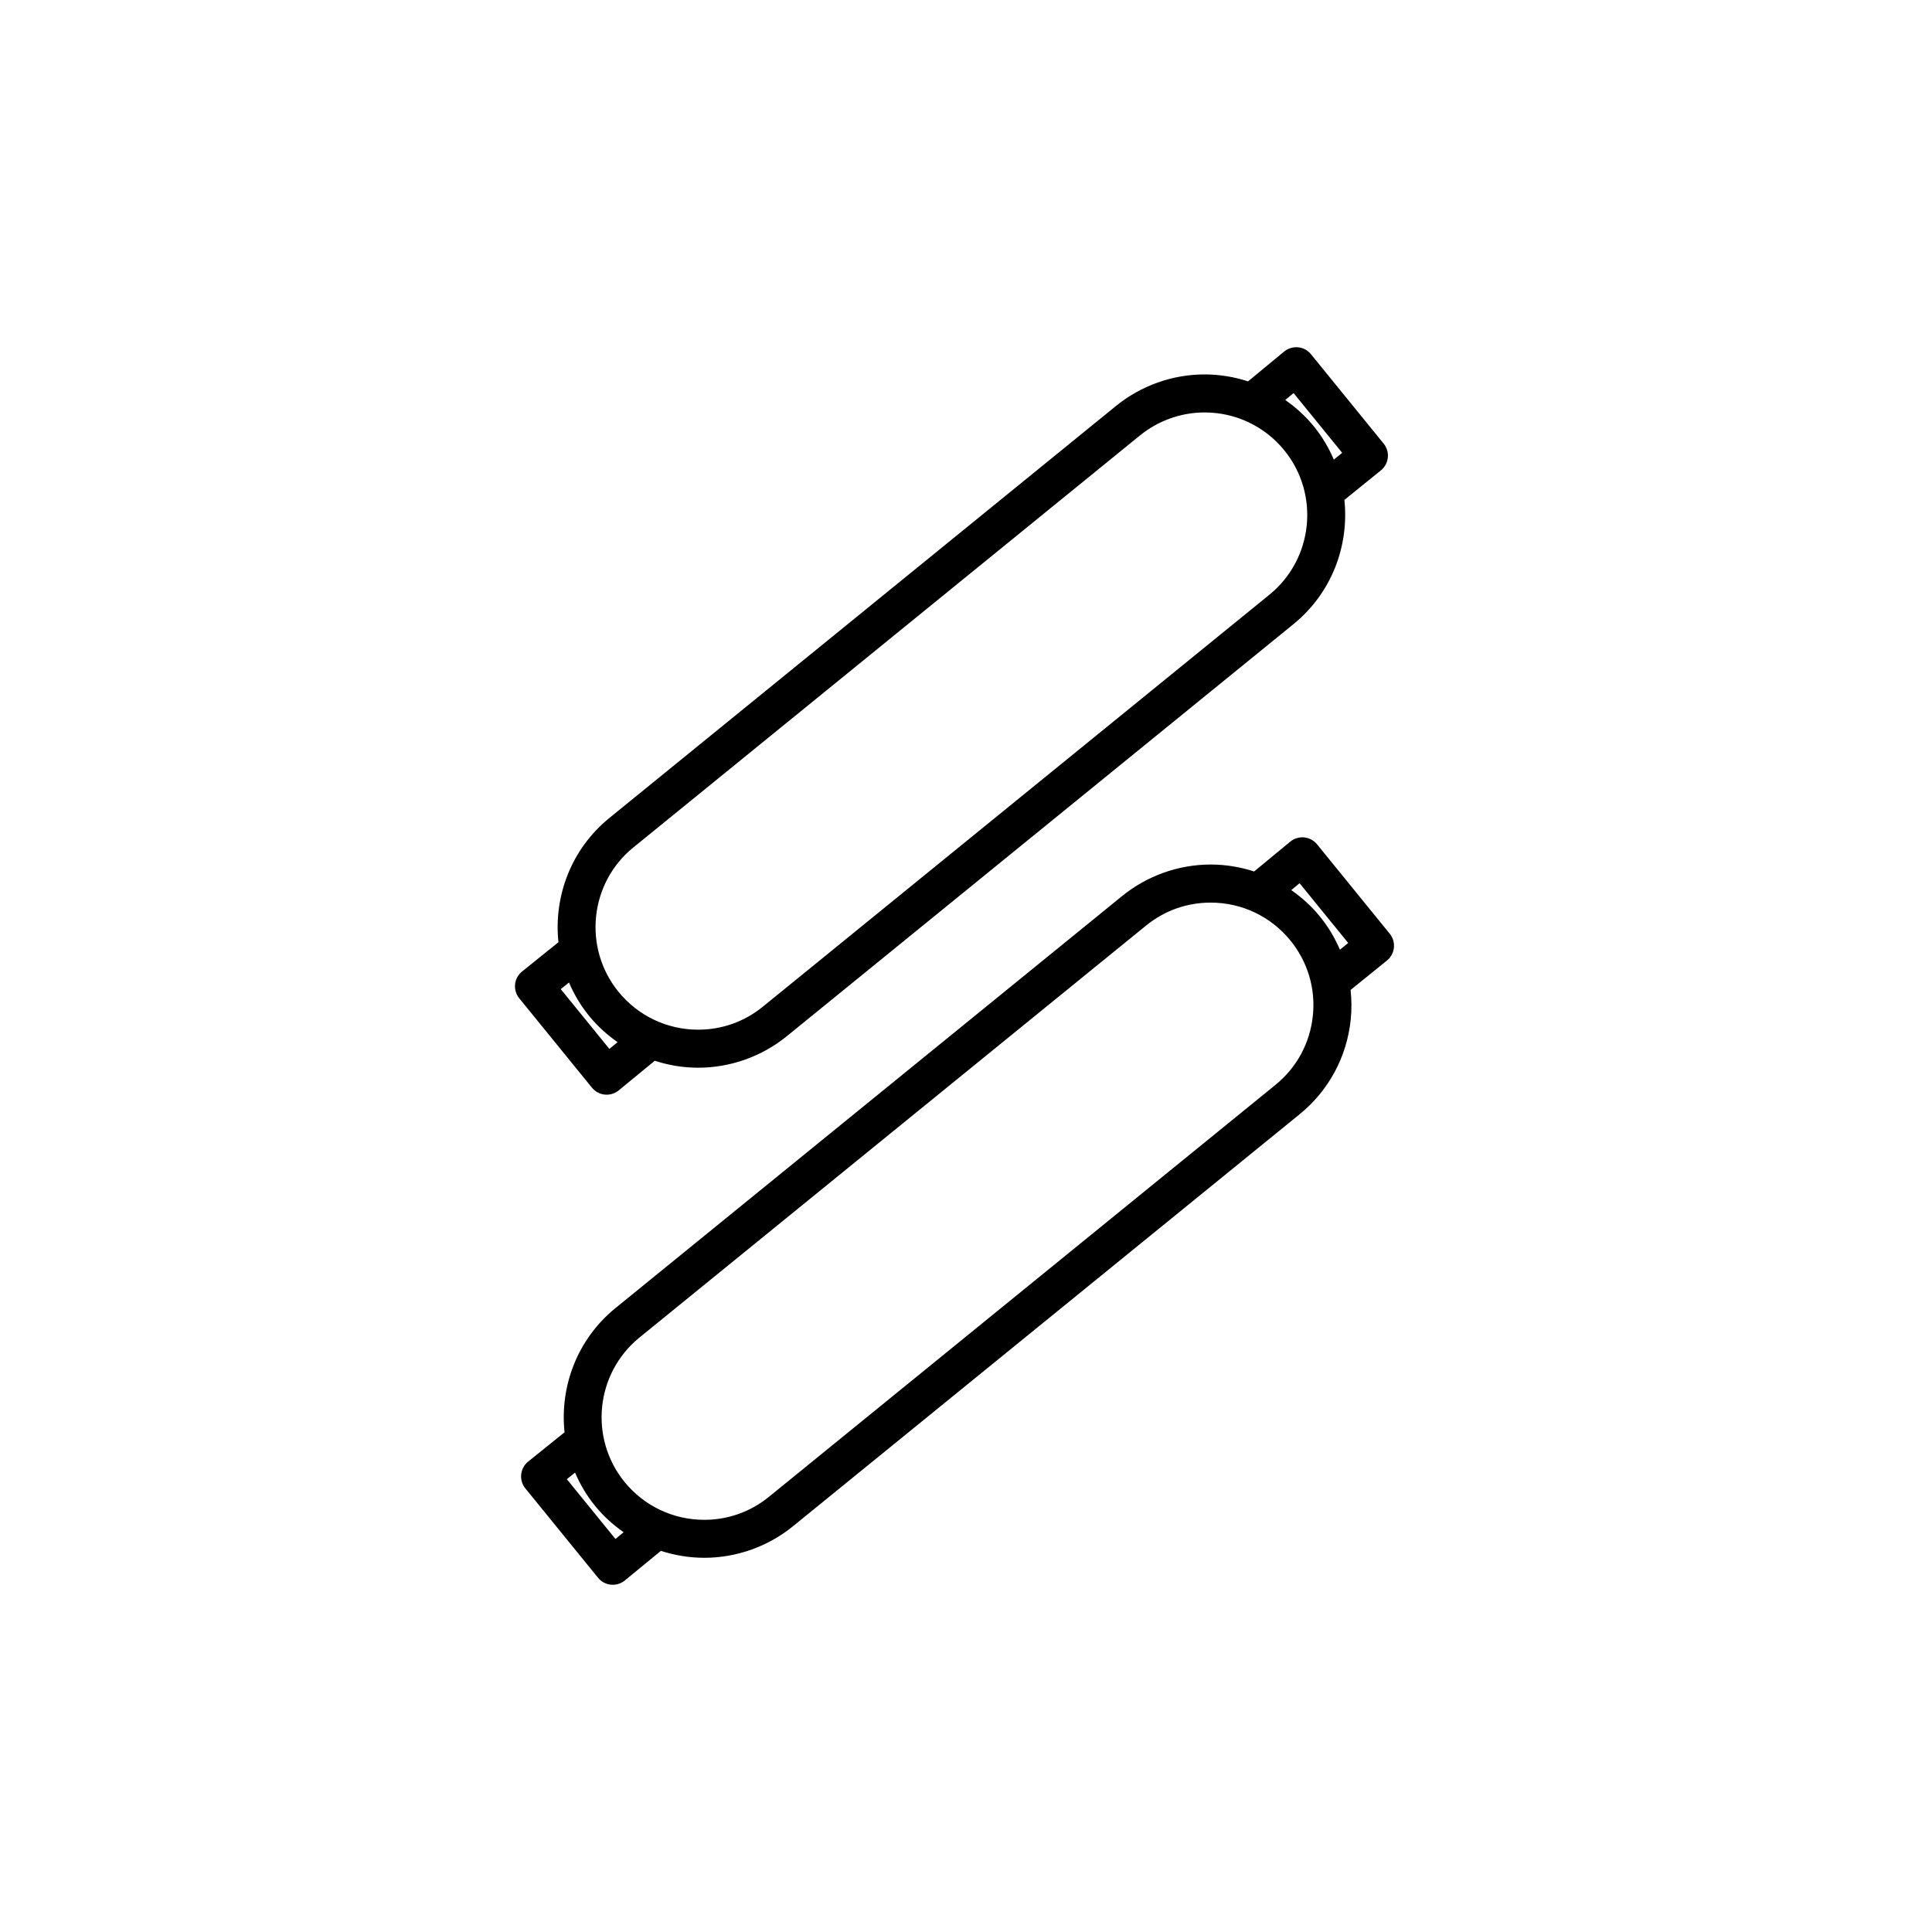
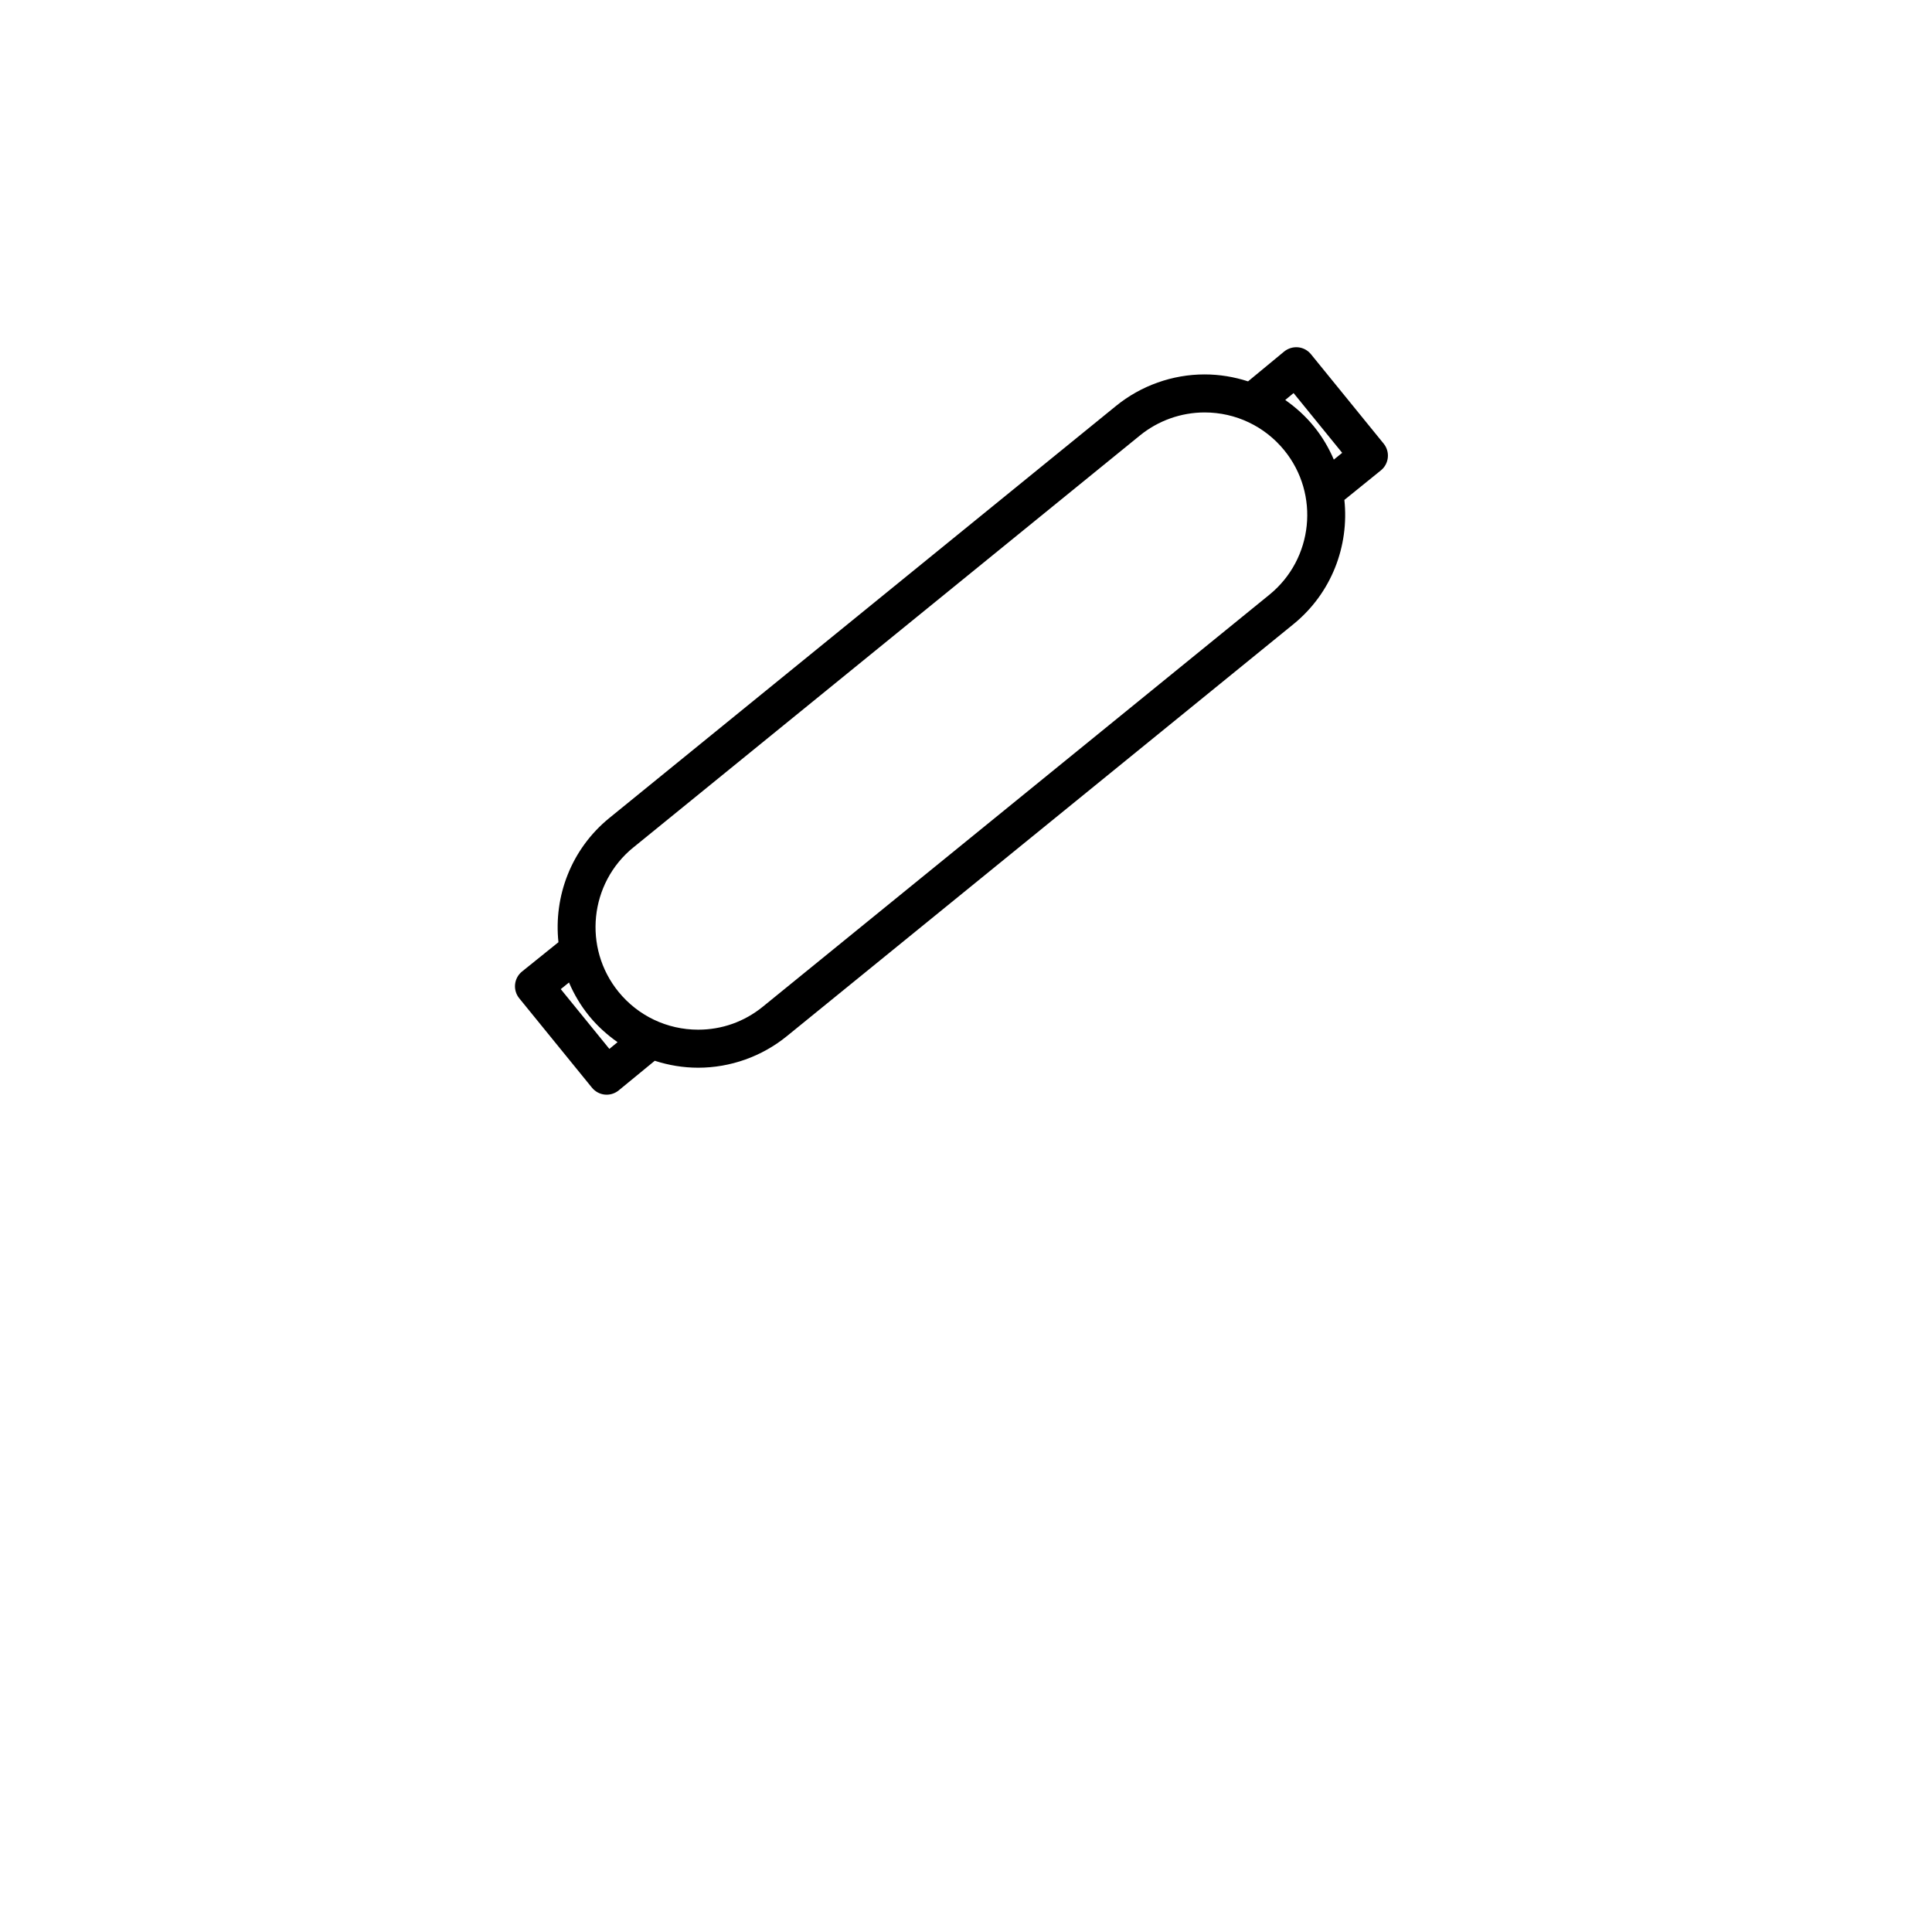
<svg xmlns="http://www.w3.org/2000/svg" fill="#000000" width="800px" height="800px" version="1.1" viewBox="144 144 512 512">
  <g>
    <path d="m304.27 434.08c0.168 0.016 0.336 0.023 0.504 0.023 1.16 0 2.293-0.402 3.199-1.148l9.547-7.84c3.668 1.184 7.535 1.84 11.504 1.84 8.523 0 16.871-2.969 23.496-8.359l134.25-109.18c10.156-8.258 14.797-20.793 13.504-32.93l9.672-7.828c1.043-0.84 1.703-2.066 1.84-3.394 0.141-1.328-0.258-2.66-1.102-3.699l-19.266-23.695c-0.848-1.043-2.07-1.703-3.41-1.832-1.316-0.125-2.664 0.277-3.703 1.129l-9.562 7.898c-3.668-1.184-7.535-1.84-11.504-1.84-8.523 0-16.867 2.969-23.492 8.359l-134.25 109.18c-10.156 8.258-14.797 20.793-13.504 32.93l-9.637 7.758c-1.047 0.84-1.715 2.062-1.855 3.394-0.141 1.336 0.258 2.672 1.102 3.707l19.266 23.688c0.844 1.035 2.066 1.703 3.402 1.84zm182.54-185.91 12.879 15.836-2.211 1.793c-1.328-3.094-3.066-6.07-5.301-8.812-2.211-2.719-4.785-5.027-7.578-6.988zm-174.96 120.41 134.25-109.18c4.836-3.934 10.922-6.098 17.133-6.098 8.238 0 15.93 3.664 21.121 10.039 9.461 11.633 7.688 28.797-3.941 38.258l-134.25 109.18c-4.906 3.984-10.832 6.098-17.141 6.098-8.23 0-15.93-3.664-21.113-10.035-9.465-11.641-7.699-28.805 3.938-38.27zm-17.062 35.793c1.328 3.102 3.074 6.082 5.305 8.828 2.207 2.715 4.777 5.023 7.566 6.984l-2.172 1.785-12.879-15.84z" />
-     <path d="m513.4 395.15c0.141-1.328-0.258-2.66-1.102-3.699l-19.266-23.695c-0.848-1.043-2.07-1.703-3.41-1.832-1.32-0.133-2.672 0.273-3.703 1.129l-9.562 7.894c-3.668-1.184-7.531-1.84-11.496-1.84-8.523 0-16.871 2.969-23.496 8.359l-134.25 109.18c-10.152 8.254-14.797 20.789-13.504 32.926l-9.637 7.758c-1.047 0.84-1.715 2.066-1.855 3.402-0.141 1.336 0.258 2.664 1.102 3.703l19.266 23.688c0.848 1.039 2.07 1.703 3.406 1.832 0.168 0.016 0.336 0.023 0.504 0.023 1.16 0 2.293-0.402 3.199-1.148l9.547-7.84c3.668 1.184 7.535 1.84 11.504 1.84 8.523 0 16.871-2.969 23.496-8.359l134.25-109.17c7.723-6.281 12.539-15.199 13.562-25.102 0.273-2.644 0.242-5.273-0.035-7.856l9.645-7.805c1.039-0.836 1.695-2.055 1.836-3.383zm-206.3 156.69-12.883-15.84 2.176-1.75c1.328 3.102 3.074 6.082 5.305 8.828 2.207 2.715 4.781 5.023 7.57 6.984zm184.82-138.67c-0.746 7.231-4.262 13.734-9.898 18.32l-134.25 109.18c-4.906 3.984-10.832 6.098-17.141 6.098-8.23 0-15.93-3.664-21.121-10.035-9.457-11.637-7.691-28.797 3.941-38.266l134.25-109.17c4.906-3.988 10.832-6.098 17.141-6.098 8.238 0 15.93 3.656 21.121 10.035 4.59 5.633 6.707 12.723 5.961 19.941zm1.859-26.297c-2.211-2.719-4.785-5.031-7.582-6.988l2.207-1.824 12.883 15.84-2.191 1.773c-1.348-3.129-3.109-6.094-5.316-8.801z" />
  </g>
</svg>